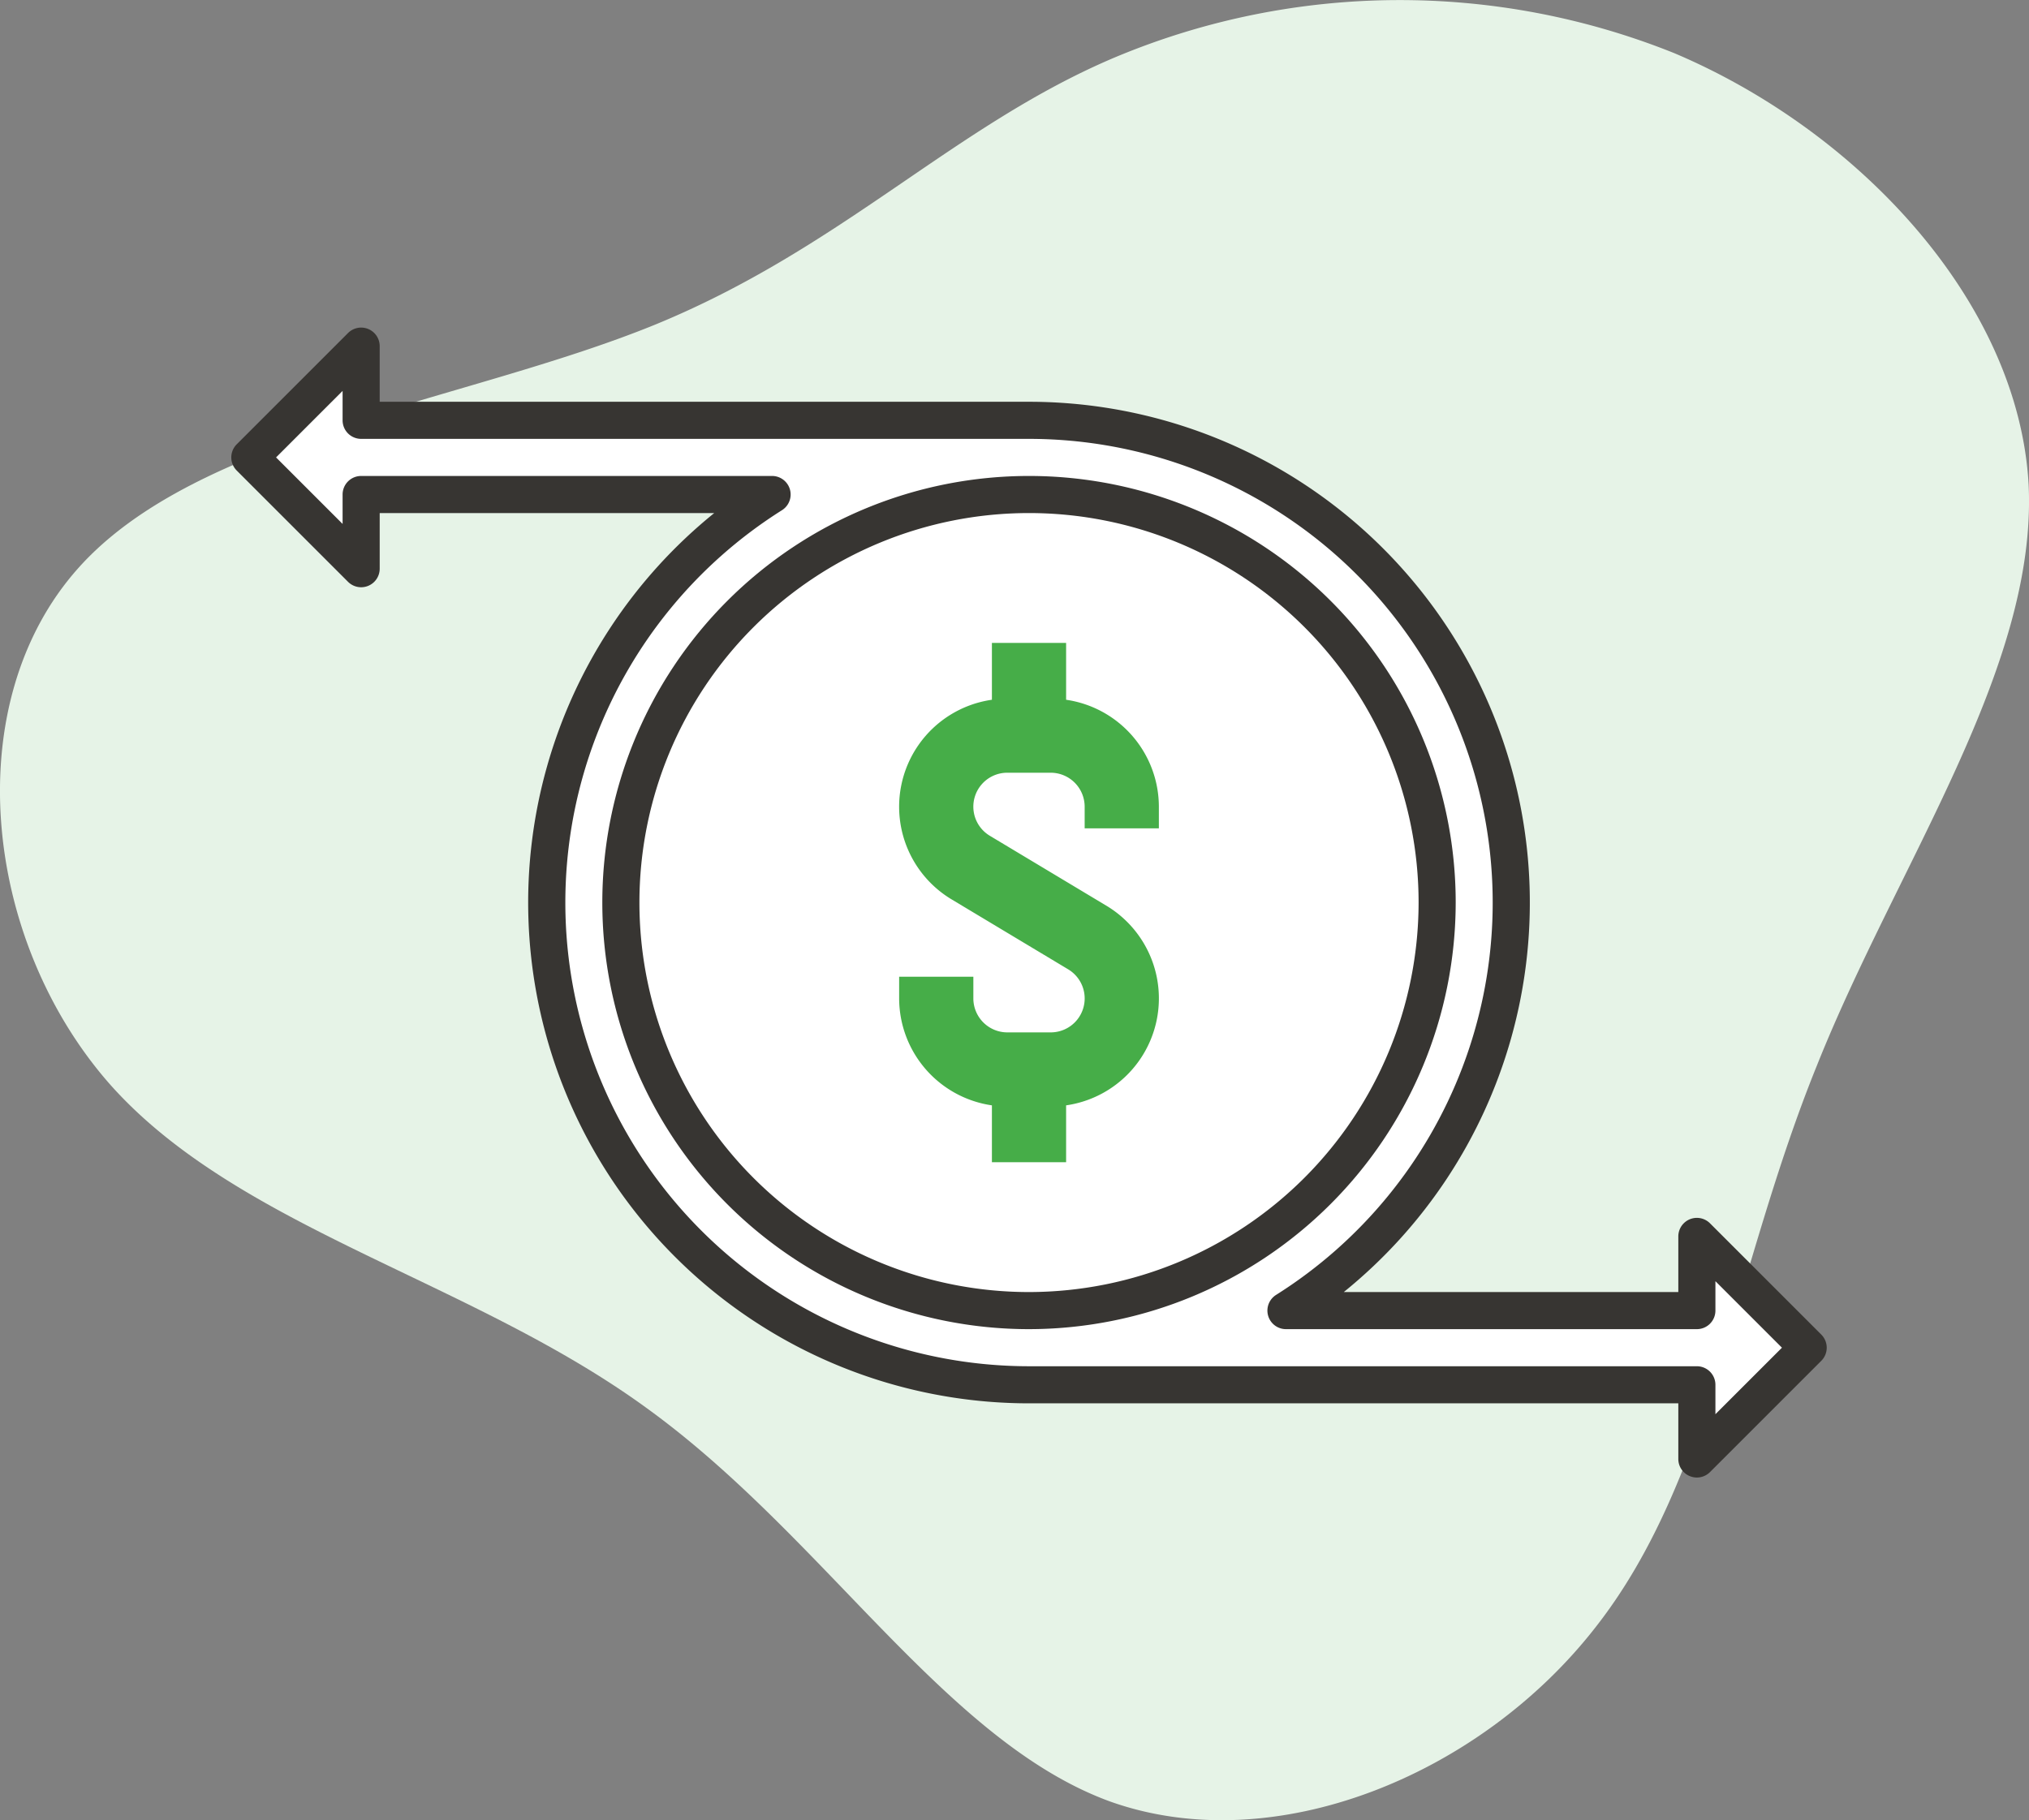
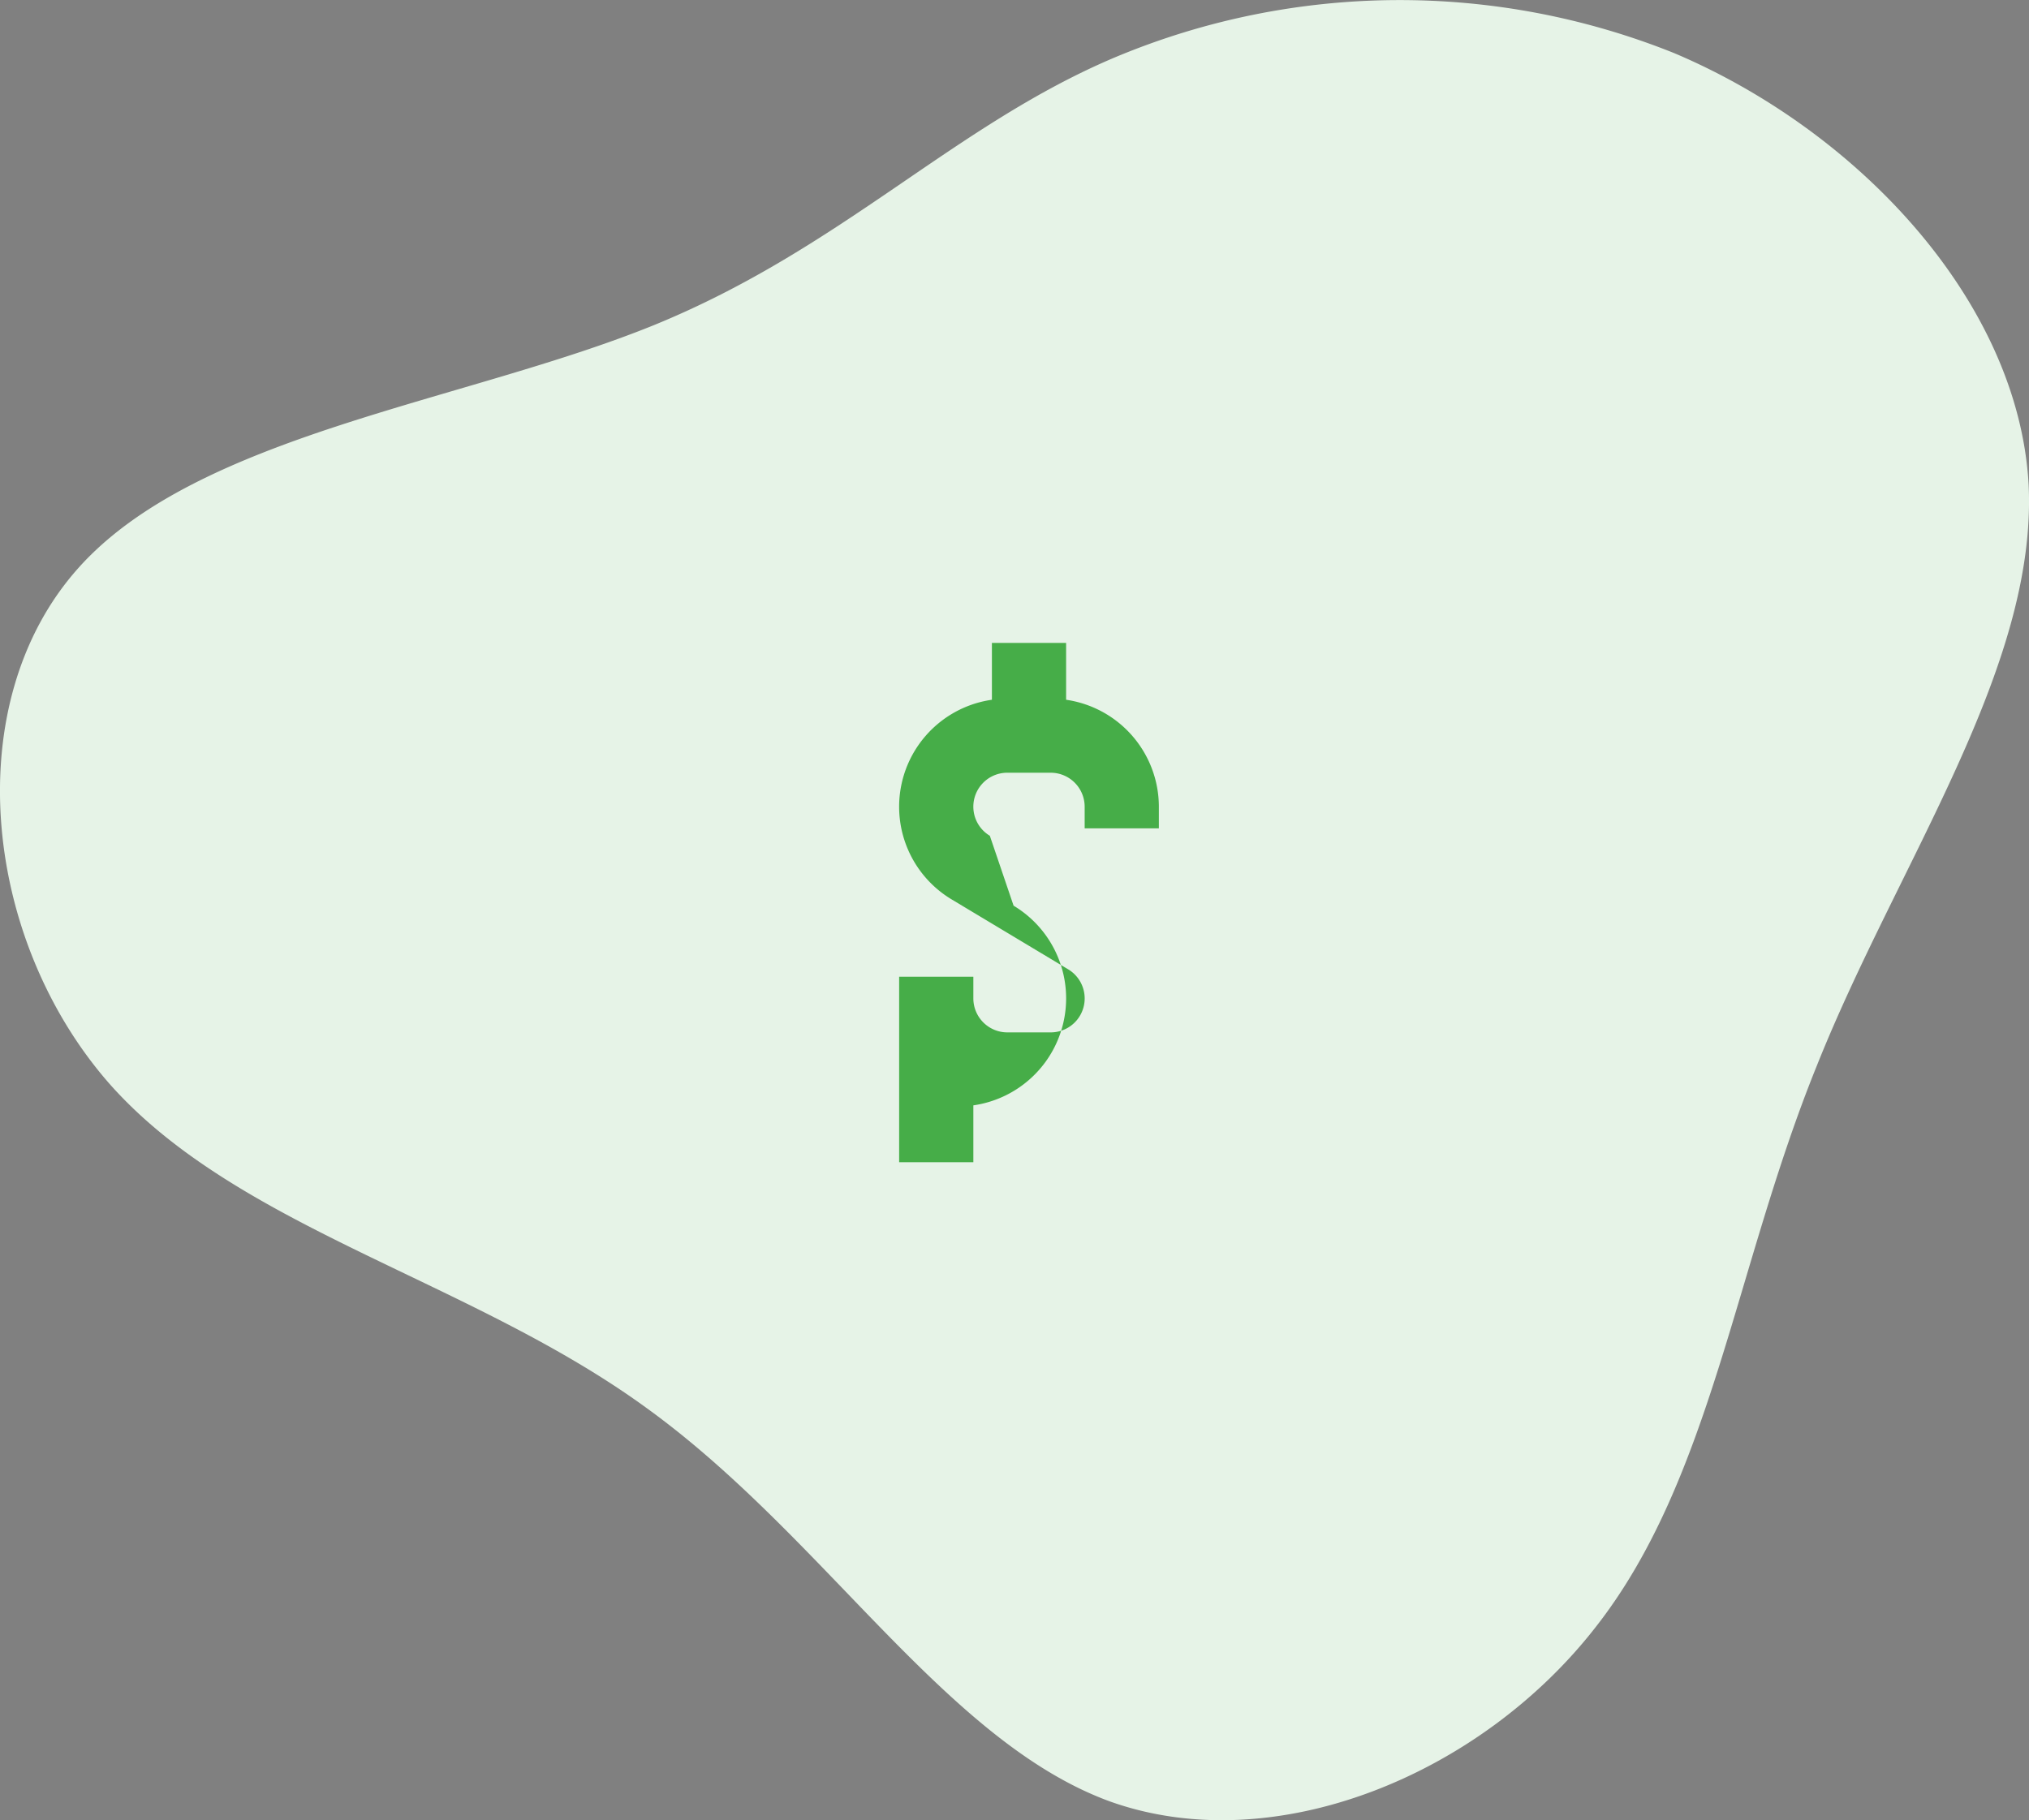
<svg xmlns="http://www.w3.org/2000/svg" id="Component_86_3" data-name="Component 86 – 3" width="109.37" height="98.137" viewBox="0 0 109.37 98.137">
  <rect x="0" y="0" width="109.37" height="98.137" fill="#808080" stroke="none" />
  <path id="Path_19176" data-name="Path 19176" d="M7.231-62.075c9.965,4.221,18.546,13.425,19.1,23.251.484,9.9-7.058,20.414-11.418,31.348C10.483,3.457,9.238,14.806,3.01,22.764c-6.228,8.027-17.369,12.594-26.227,9.411C-32.074,28.922-38.579,17.92-48.129,11c-9.48-6.92-22.006-9.688-28.926-17.438-6.92-7.82-8.235-20.622-1.73-27.888,6.436-7.2,20.76-8.927,31-13.079C-37.61-51.557-31.59-58.2-22.871-61.868A39.692,39.692,0,0,1,7.231-62.075Z" transform="translate(83.018 64.941)" fill="#e6f3e7" />
  <g id="Group_7588" data-name="Group 7588" transform="translate(11.467 4.662)">
-     <path id="Path_19207" data-name="Path 19207" d="M80,70H44A26,26,0,0,1,27.66,23.779L29.868,22H8v4L2,20l6-6v4H44A26,26,0,0,1,60.34,64.221L58.132,66H80V62l6,6-6,6Z" fill="#fff" />
-     <circle id="Ellipse_1001" data-name="Ellipse 1001" cx="22" cy="22" r="22" transform="translate(22 22)" fill="#fff" />
    <g id="Group_7586" data-name="Group 7586">
      <g id="Group_7585" data-name="Group 7585">
-         <path id="Path_19208" data-name="Path 19208" d="M51,40V38.831a5.836,5.836,0,0,0-5-5.765V30H42v3.066a5.826,5.826,0,0,0-2.169,10.765l6.28,3.769a1.83,1.83,0,0,1-.942,3.4H42.831A1.833,1.833,0,0,1,41,49.169V48H37v1.169a5.838,5.838,0,0,0,5,5.765V58h4V54.934a5.826,5.826,0,0,0,2.169-10.765L41.889,40.4a1.83,1.83,0,0,1,.942-3.4h2.338A1.833,1.833,0,0,1,47,38.831V40Z" fill="#46ad48" />
+         <path id="Path_19208" data-name="Path 19208" d="M51,40V38.831a5.836,5.836,0,0,0-5-5.765V30H42v3.066a5.826,5.826,0,0,0-2.169,10.765l6.28,3.769a1.83,1.83,0,0,1-.942,3.4H42.831A1.833,1.833,0,0,1,41,49.169V48H37v1.169V58h4V54.934a5.826,5.826,0,0,0,2.169-10.765L41.889,40.4a1.83,1.83,0,0,1,.942-3.4h2.338A1.833,1.833,0,0,1,47,38.831V40Z" fill="#46ad48" />
      </g>
    </g>
    <g id="Group_7587" data-name="Group 7587">
-       <path id="Path_19209" data-name="Path 19209" d="M67,44A23,23,0,1,0,44,67,23.026,23.026,0,0,0,67,44ZM44,65A21,21,0,1,1,65,44,21.023,21.023,0,0,1,44,65Z" fill="#373532" />
-       <path id="Path_19211" data-name="Path 19211" d="M86.707,67.293l-6-6A1,1,0,0,0,79,62v3H60.967A27,27,0,0,0,44,17H9V14a1,1,0,0,0-1.707-.707l-6,6a1,1,0,0,0,0,1.414l6,6A1,1,0,0,0,9,26V23H27.033A27,27,0,0,0,44,71H79v3a1,1,0,0,0,1.707.707l6-6A1,1,0,0,0,86.707,67.293ZM81,71.586V70a1,1,0,0,0-1-1H44A25,25,0,0,1,30.684,22.846,1,1,0,0,0,30.15,21H8a1,1,0,0,0-1,1v1.586L3.414,20,7,16.414V18a1,1,0,0,0,1,1H44A25,25,0,0,1,57.316,65.155,1,1,0,0,0,57.85,67H80a1,1,0,0,0,1-1V64.414L84.586,68Z" fill="#373532" />
-     </g>
+       </g>
  </g>
</svg>